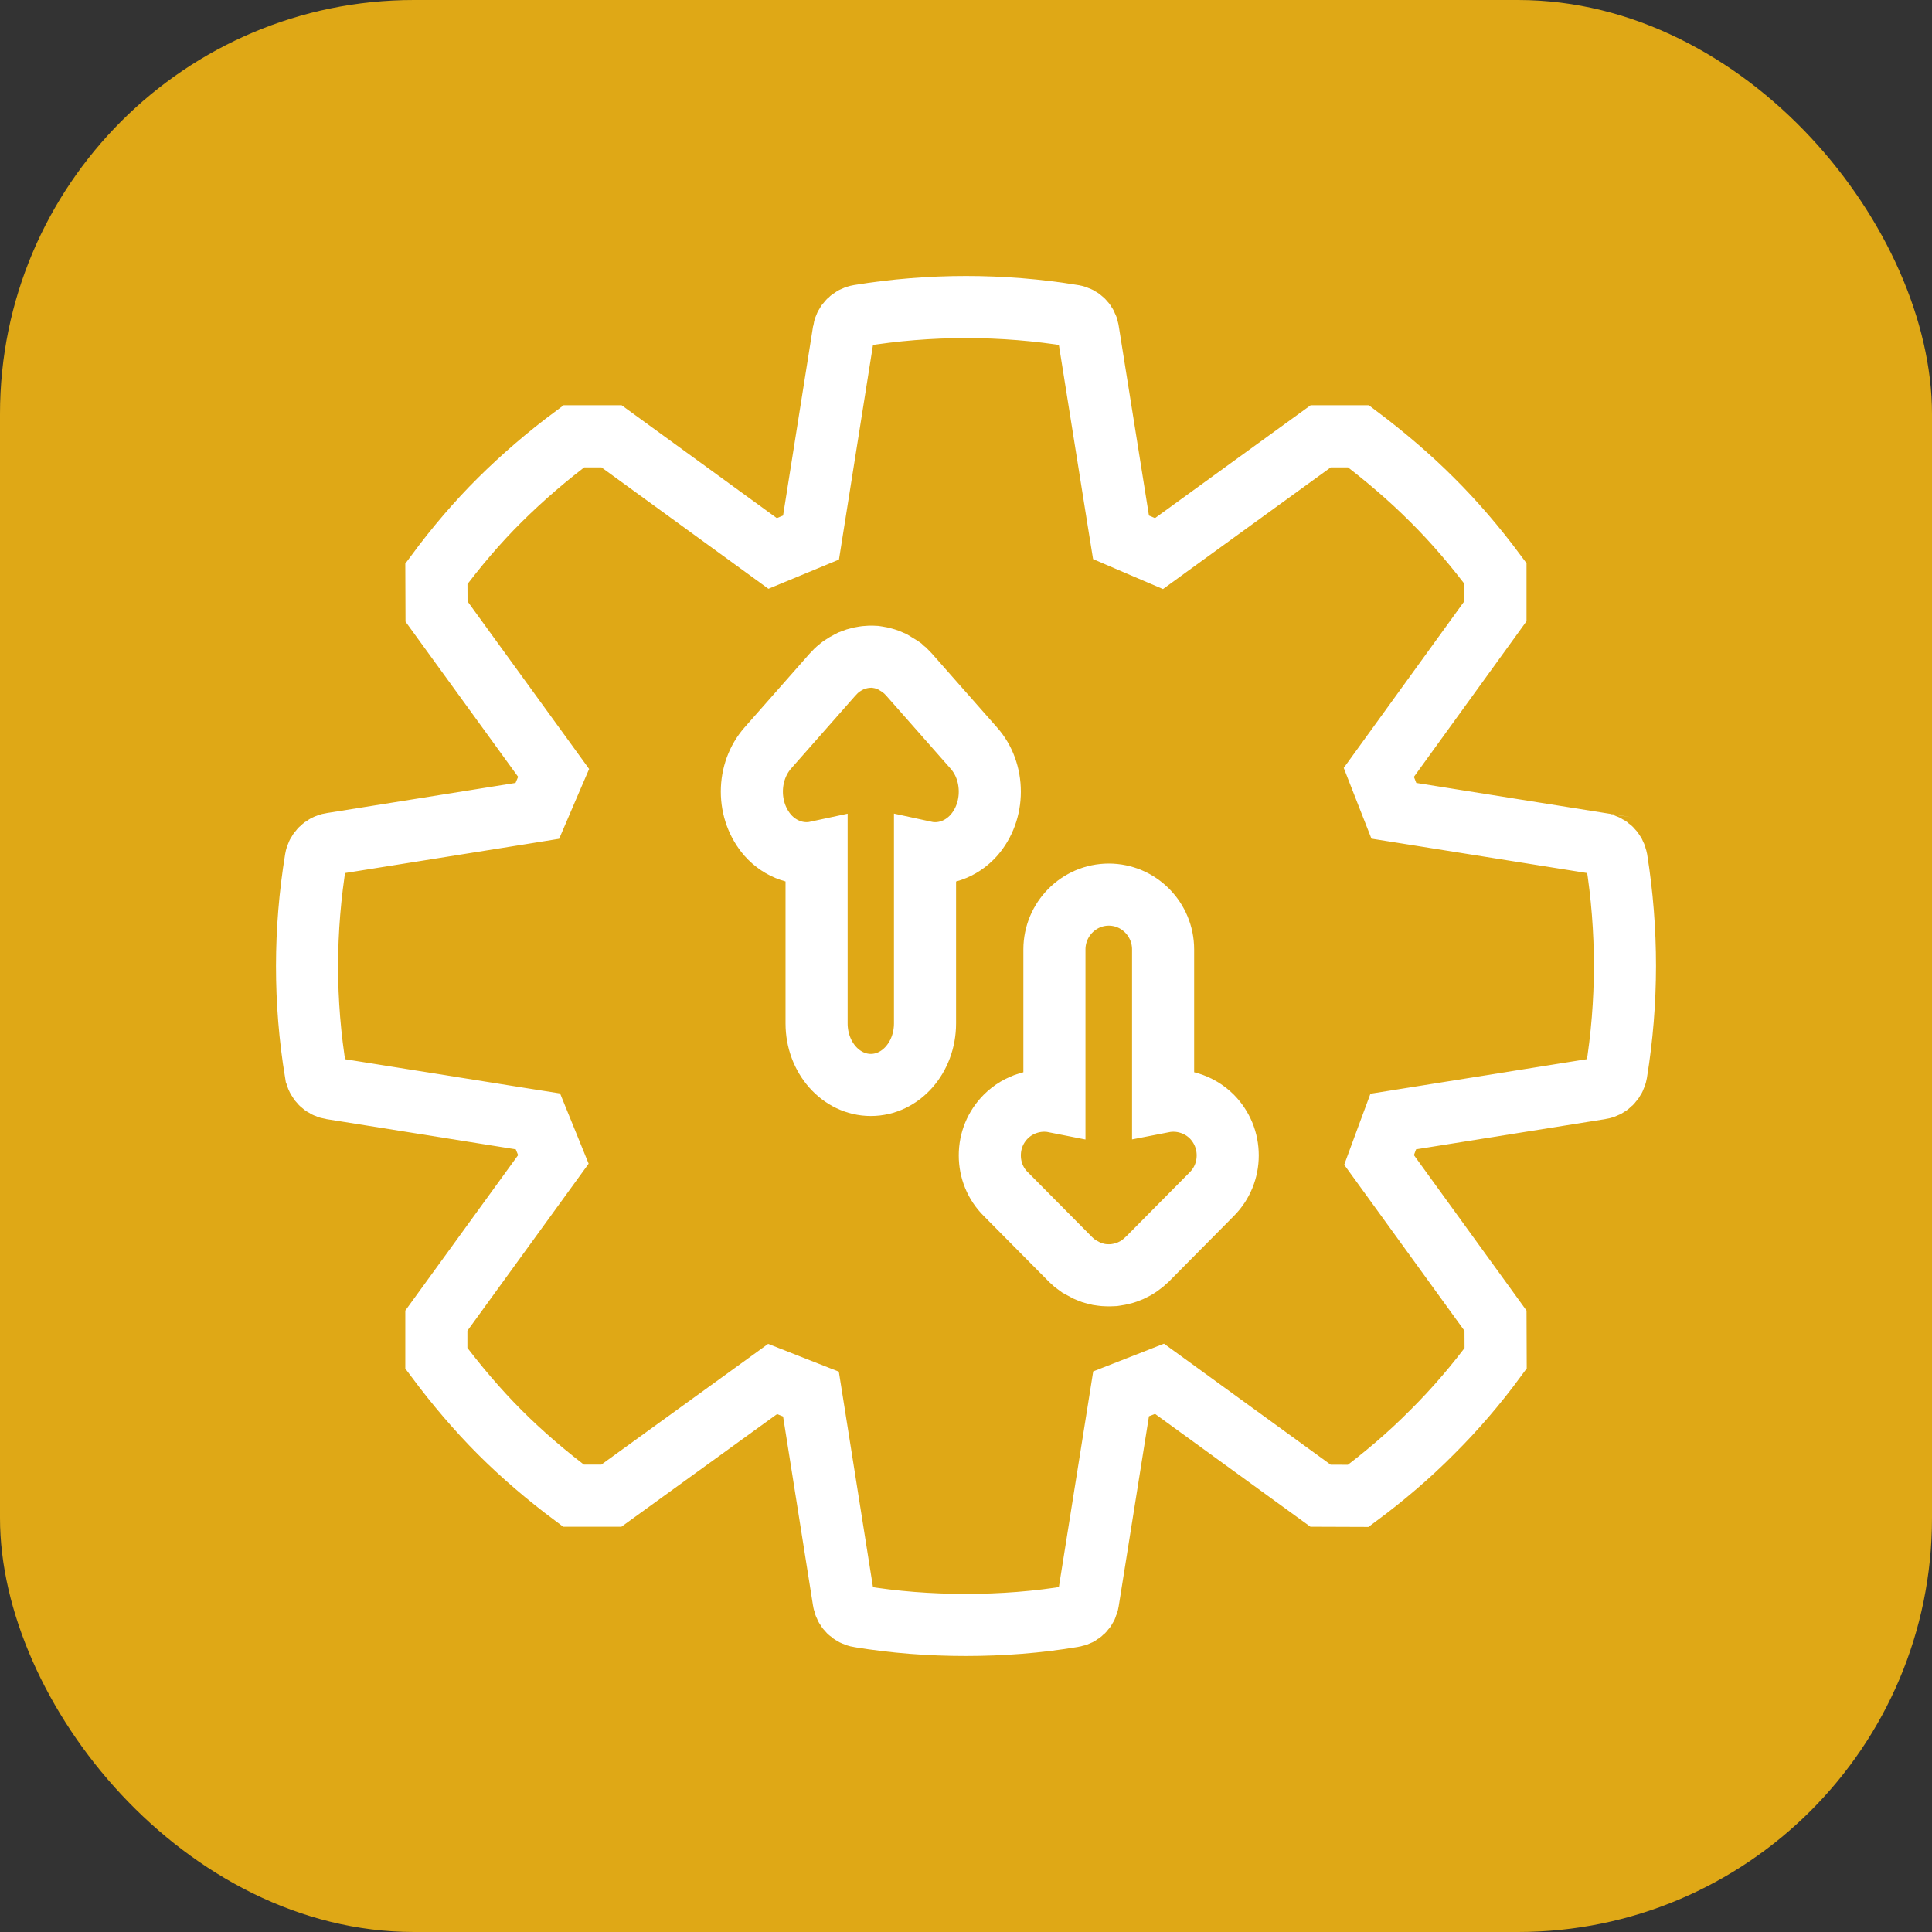
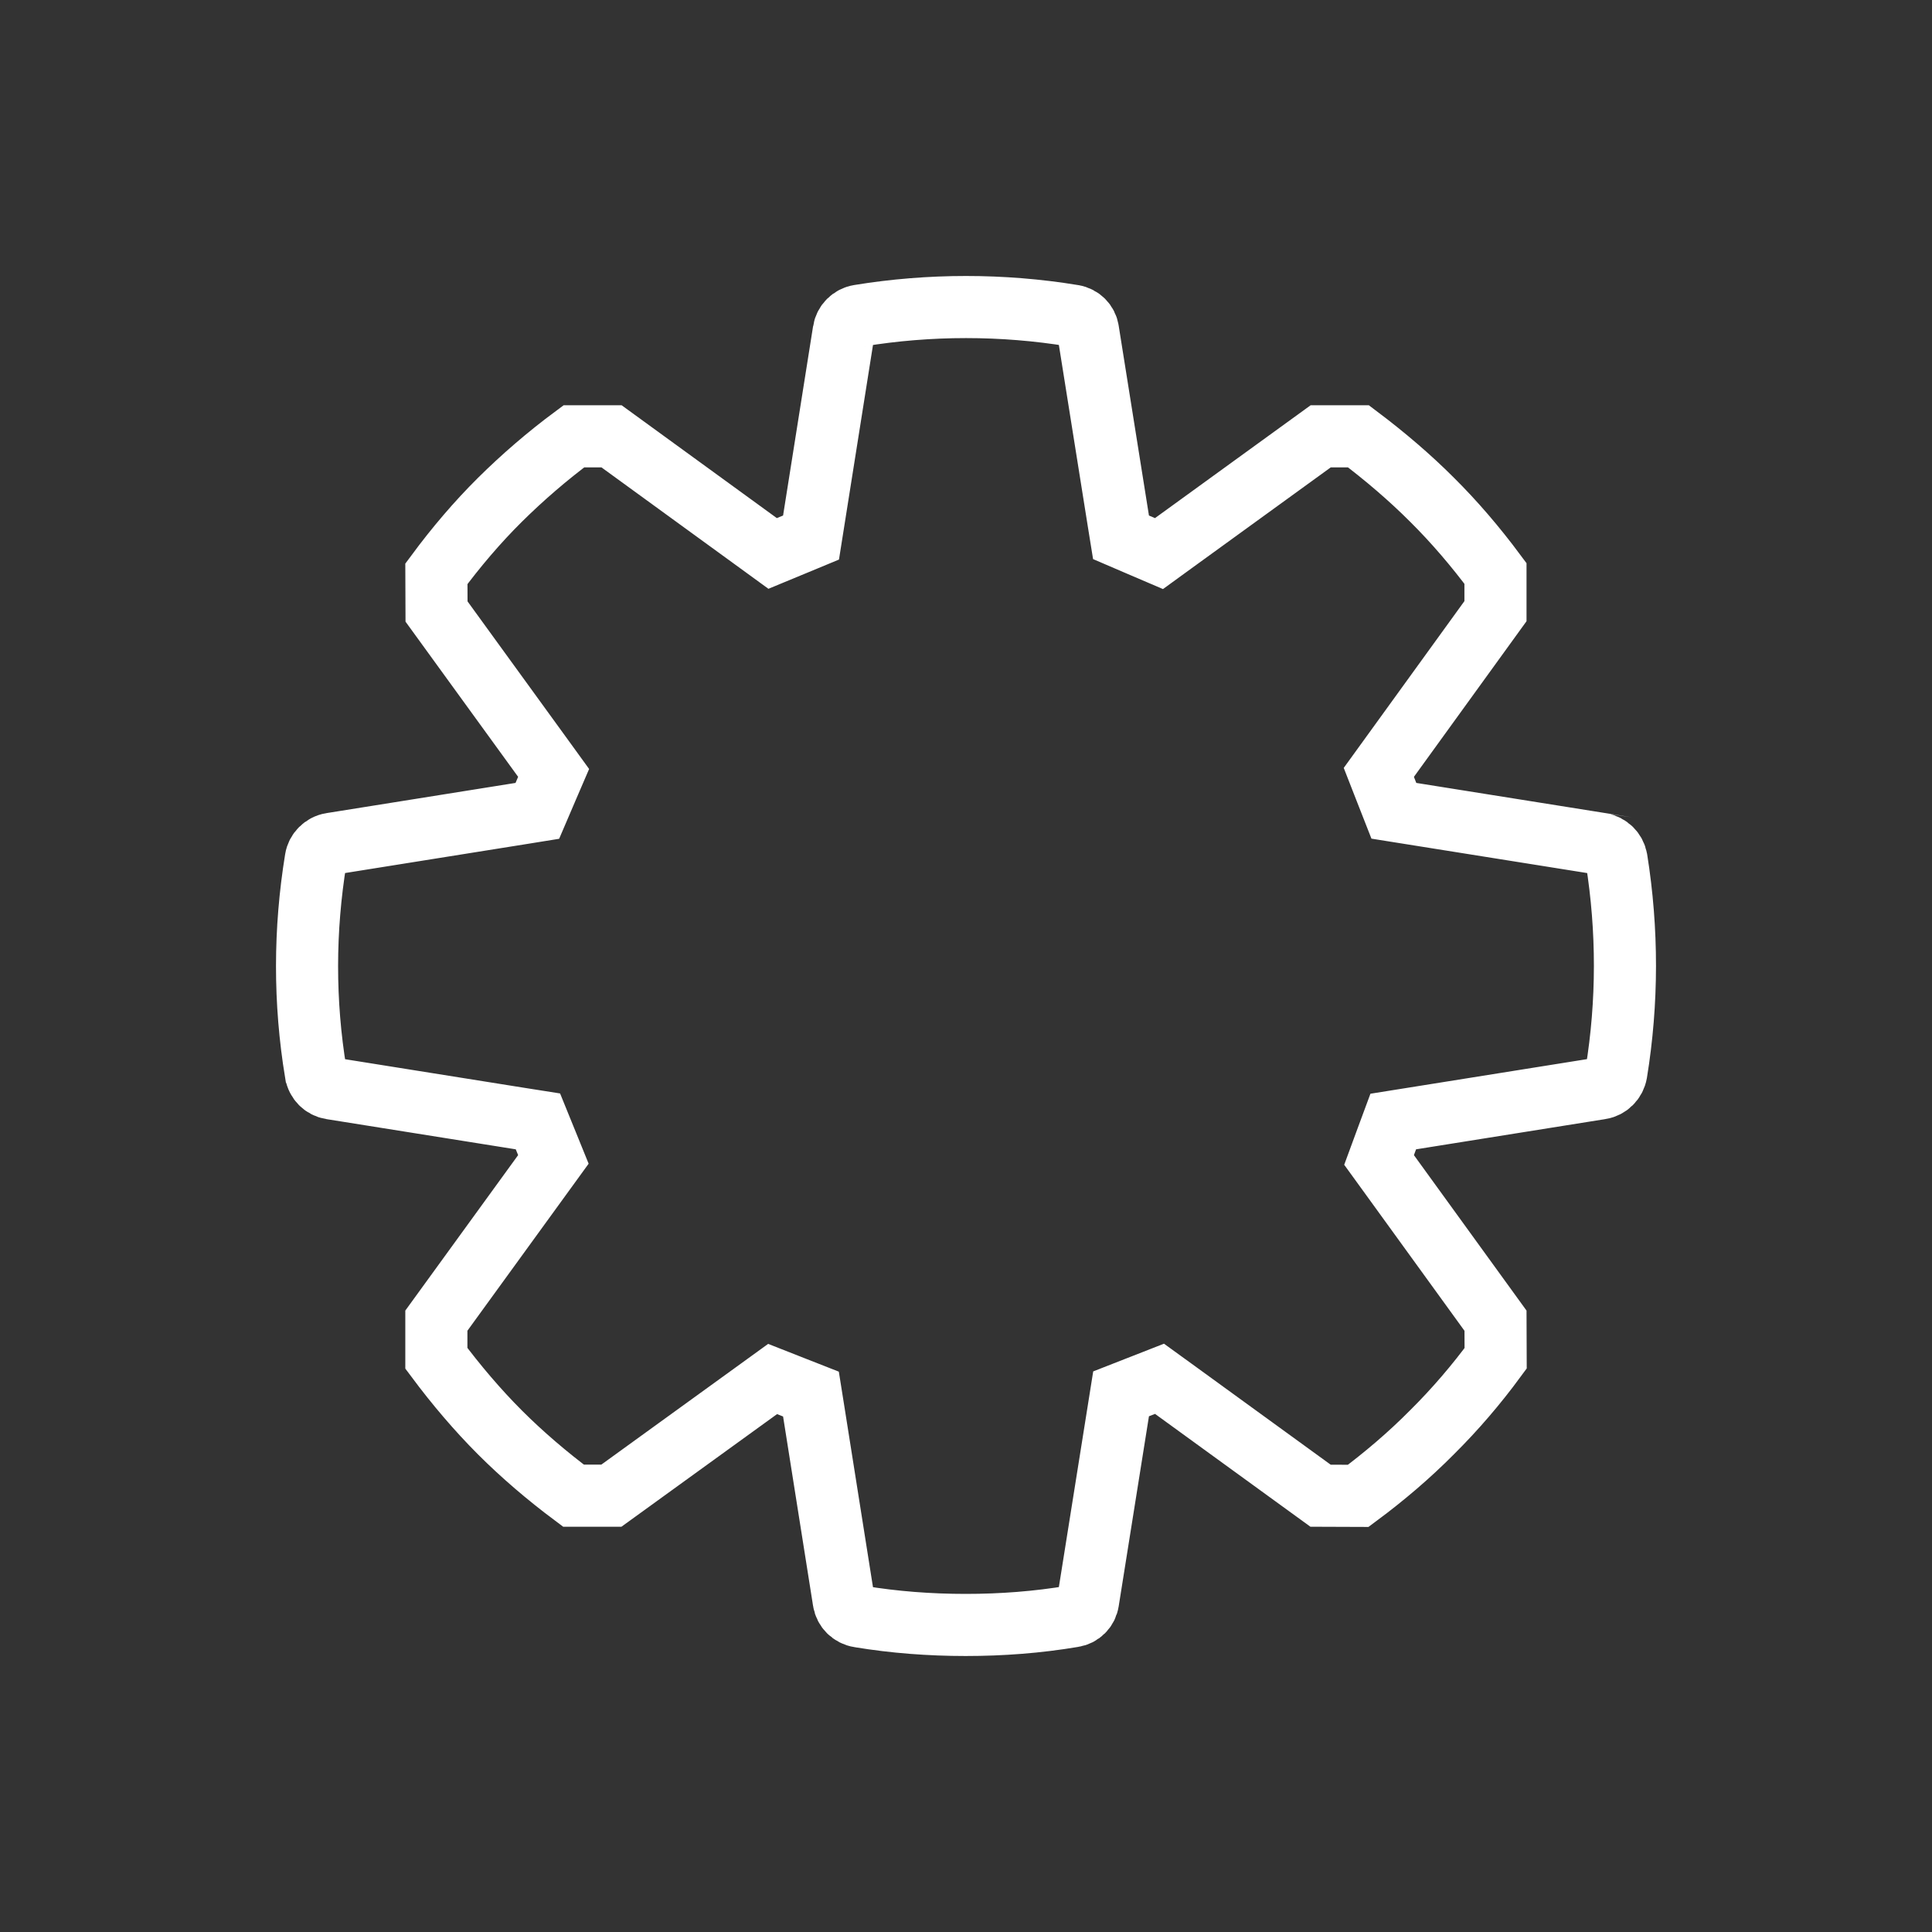
<svg xmlns="http://www.w3.org/2000/svg" width="56" height="56" viewBox="0 0 56 56" fill="none">
  <rect x="0" y="0" width="56" height="56" fill="#333333" stroke="none" />
-   <rect width="56" height="56" rx="12" fill="#DFA816" />
-   <path d="M32.139 36.965L32.088 36.964L32.003 36.96L31.966 36.956L31.932 36.952L31.849 36.94L31.81 36.93L31.712 36.906L31.65 36.888L31.562 36.854L31.501 36.828L31.274 36.705L31.239 36.679L31.213 36.66L31.142 36.608L31.038 36.513L31.026 36.501L29.152 34.61C28.853 34.314 28.69 33.915 28.69 33.49C28.69 33.065 28.853 32.668 29.152 32.366C29.521 31.994 30.063 31.834 30.563 31.933V27.52C30.563 26.646 31.27 25.931 32.139 25.931C33.008 25.931 33.713 26.646 33.713 27.52V31.933C34.219 31.834 34.755 31.994 35.127 32.366C35.423 32.668 35.586 33.065 35.586 33.49C35.586 33.913 35.423 34.312 35.127 34.61L33.254 36.501L33.236 36.515L33.145 36.598L33.112 36.624L33.025 36.69L32.994 36.711L32.966 36.729L32.905 36.765L32.87 36.783L32.769 36.833L32.716 36.854L32.643 36.882L32.574 36.904L32.438 36.936L32.33 36.954L32.291 36.96L32.164 36.965H32.139Z" stroke="white" stroke-width="1.8" />
-   <path d="M25.242 31.448C24.374 31.448 23.669 30.651 23.669 29.663V24.7C23.164 24.809 22.622 24.626 22.254 24.21C21.959 23.87 21.793 23.421 21.793 22.945C21.793 22.469 21.959 22.02 22.254 21.683L24.128 19.557L24.143 19.542L24.236 19.444L24.269 19.414L24.352 19.345L24.387 19.318L24.478 19.26L24.506 19.242L24.616 19.182L24.665 19.157L24.809 19.104L24.884 19.084L24.935 19.07L25.046 19.05L25.087 19.044L25.217 19.035H25.286L25.372 19.039L25.43 19.048L25.53 19.066L25.585 19.079L25.666 19.102L25.731 19.124L25.82 19.162L25.867 19.182L26.107 19.329L26.133 19.347L26.17 19.383L26.237 19.437L26.346 19.549L28.229 21.685C28.526 22.02 28.69 22.469 28.69 22.948C28.69 23.421 28.526 23.87 28.229 24.21C27.86 24.626 27.321 24.811 26.812 24.7V29.663C26.812 30.651 26.109 31.448 25.242 31.448Z" stroke="white" stroke-width="1.8" />
  <path d="M24.909 46.855L24.912 46.855C25.918 47.022 26.952 47.1 27.991 47.1C29.037 47.1 30.076 47.022 31.099 46.849L31.099 46.849L31.111 46.847C31.329 46.814 31.502 46.644 31.537 46.416L31.537 46.416L31.538 46.411L32.414 40.91L32.495 40.401L32.975 40.213L33.15 40.145L33.609 39.965L34.008 40.254L38.277 43.354L39.369 43.358C40.126 42.796 40.851 42.178 41.503 41.52L41.503 41.52L41.508 41.515C42.174 40.855 42.791 40.134 43.352 39.371L43.348 38.281L40.255 34.011L39.973 33.622L40.139 33.171L40.201 33.002L40.384 32.508L40.904 32.425L46.394 31.548C46.395 31.548 46.395 31.548 46.396 31.548C46.625 31.51 46.806 31.334 46.849 31.095C47.182 29.047 47.183 26.961 46.855 24.904C46.812 24.674 46.633 24.497 46.402 24.459C46.402 24.459 46.401 24.459 46.401 24.458L40.91 23.582L40.402 23.501L40.214 23.022L40.145 22.846L39.966 22.388L40.254 21.99L43.347 17.715V16.622C42.765 15.839 42.151 15.123 41.508 14.485L41.505 14.482C40.873 13.849 40.151 13.231 39.376 12.647H38.281L34.007 15.746L33.594 16.046L33.124 15.845L32.949 15.77L32.493 15.574L32.414 15.084L31.538 9.589L31.538 9.589L31.536 9.576C31.505 9.364 31.332 9.187 31.111 9.153L31.111 9.153L31.103 9.151C29.058 8.816 26.945 8.816 24.899 9.151C24.672 9.189 24.495 9.366 24.457 9.592C24.457 9.592 24.457 9.593 24.457 9.594L23.587 15.083L23.508 15.581L23.043 15.774L22.861 15.849L22.395 16.042L21.987 15.745L17.726 12.647H16.634C15.864 13.218 15.146 13.838 14.487 14.491C13.835 15.138 13.221 15.859 12.649 16.632L12.653 17.725L15.747 21.989L16.047 22.403L15.845 22.872L15.77 23.048L15.575 23.503L15.085 23.582L9.602 24.458C9.602 24.458 9.601 24.458 9.6 24.458C9.369 24.497 9.19 24.679 9.154 24.9C8.818 26.955 8.813 29.042 9.153 31.099L9.154 31.101C9.192 31.335 9.37 31.51 9.594 31.548C9.594 31.548 9.595 31.548 9.596 31.548L15.091 32.425L15.592 32.504L15.783 32.974L15.852 33.143L16.04 33.606L15.746 34.011L12.648 38.28V39.371C13.227 40.147 13.841 40.869 14.489 41.518C15.134 42.162 15.85 42.776 16.623 43.353H17.721L21.995 40.26L22.394 39.971L22.852 40.151L23.027 40.22L23.506 40.408L23.587 40.917L24.457 46.412C24.457 46.413 24.457 46.414 24.457 46.414C24.495 46.637 24.668 46.816 24.909 46.855Z" stroke="white" stroke-width="1.8" />
</svg>